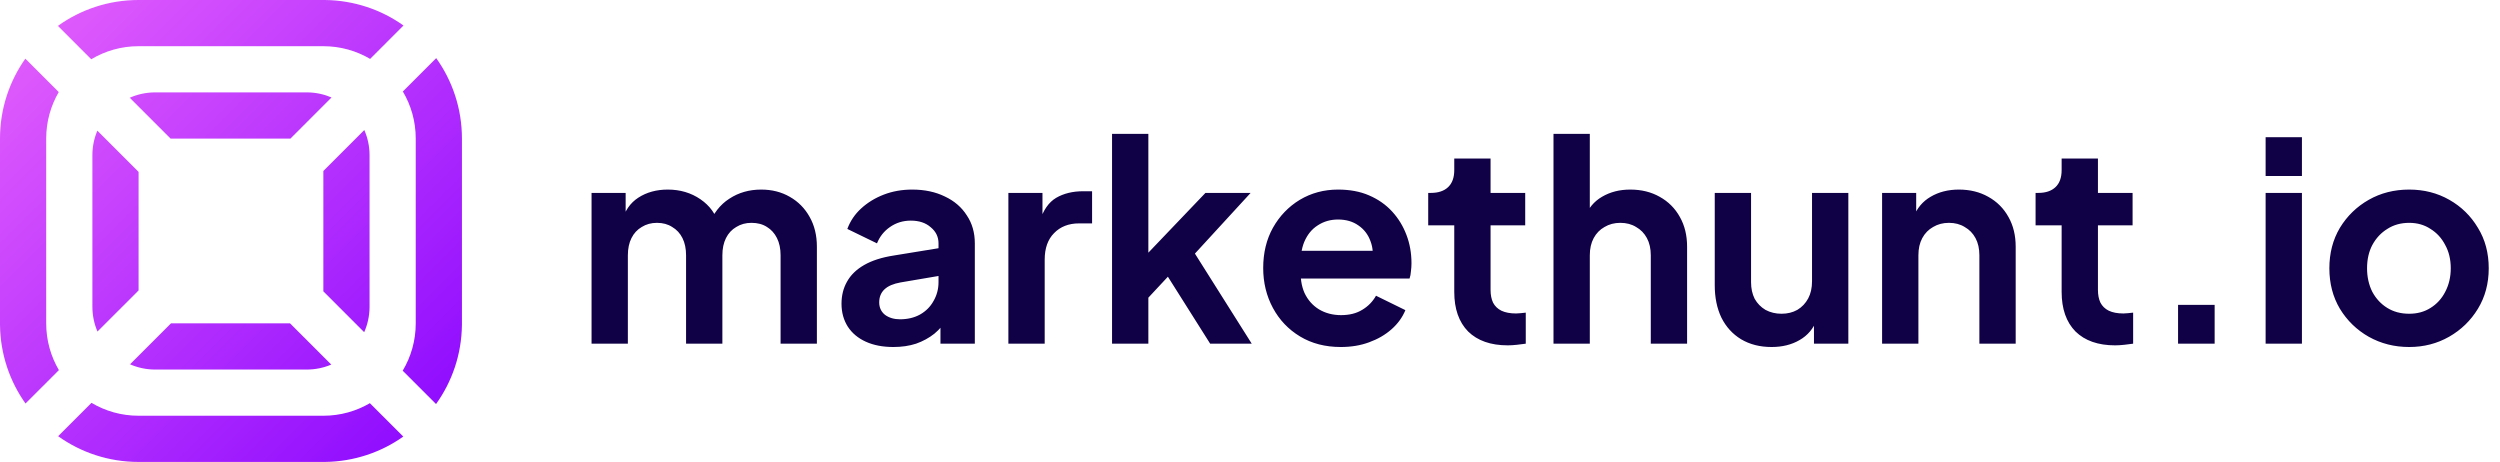
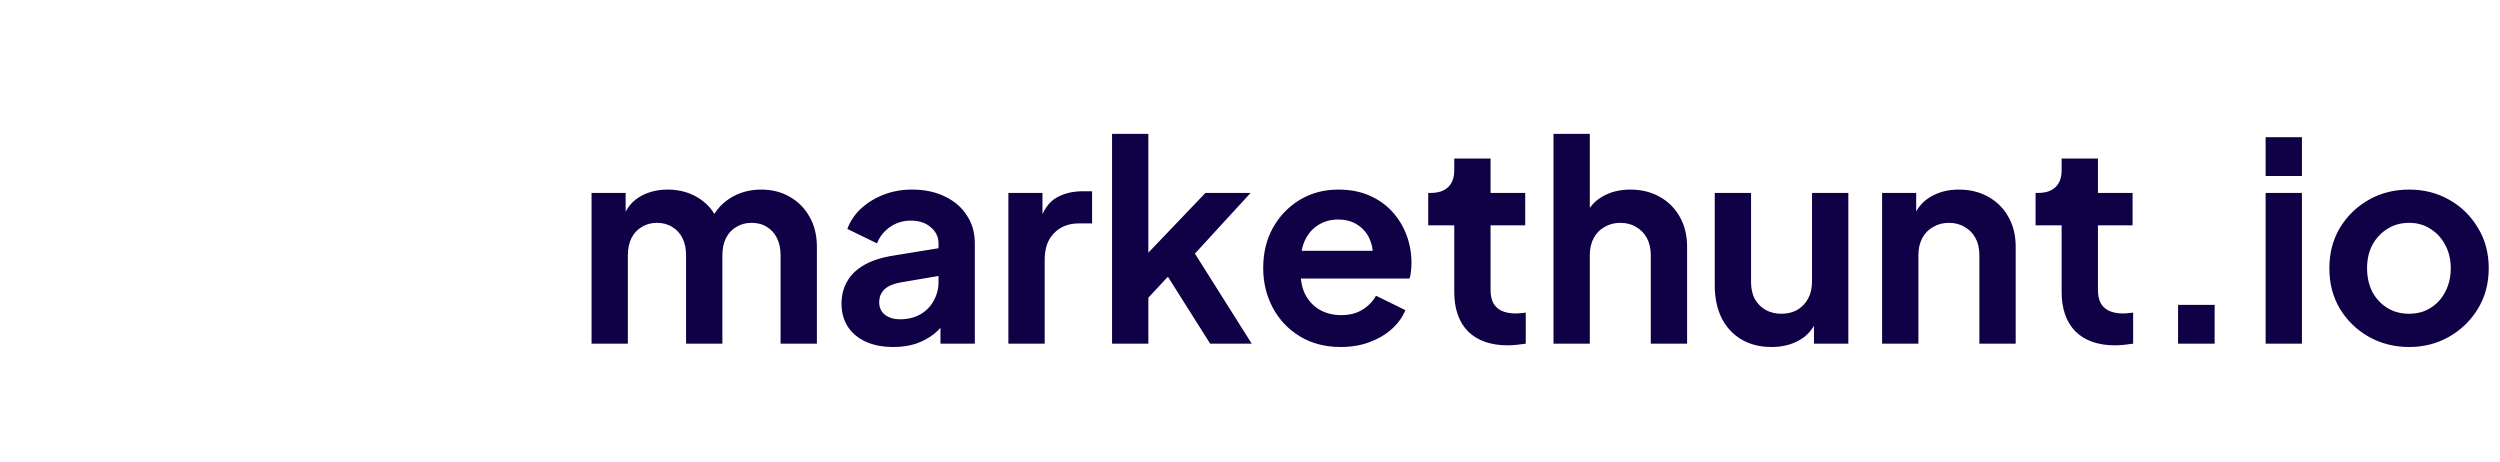
<svg xmlns="http://www.w3.org/2000/svg" width="2706" height="500" viewBox="0 0 2706 500" fill="none">
  <path d="M640.3 372V208.8H677.2V246.6L673 240.3C676 228.5 682 219.7 691 213.9C700 208.1 710.6 205.2 722.8 205.2C736.2 205.2 748 208.7 758.2 215.7C768.4 222.7 775 231.9 778 243.3L766.9 244.2C771.9 231.2 779.4 221.5 789.4 215.1C799.4 208.5 810.9 205.2 823.9 205.2C835.5 205.2 845.8 207.8 854.8 213C864 218.2 871.2 225.5 876.4 234.9C881.6 244.1 884.2 254.8 884.2 267V372H844.9V276.3C844.9 269.1 843.6 262.9 841 257.7C838.4 252.5 834.8 248.5 830.2 245.7C825.6 242.7 820 241.2 813.4 241.2C807.2 241.2 801.7 242.7 796.9 245.7C792.1 248.5 788.4 252.5 785.8 257.7C783.2 262.9 781.9 269.1 781.9 276.3V372H742.6V276.3C742.6 269.1 741.3 262.9 738.7 257.7C736.1 252.5 732.4 248.5 727.6 245.7C723 242.7 717.5 241.2 711.1 241.2C704.9 241.2 699.4 242.7 694.6 245.7C689.8 248.5 686.1 252.5 683.5 257.7C680.9 262.9 679.6 269.1 679.6 276.3V372H640.3ZM966.948 375.6C955.548 375.6 945.648 373.7 937.248 369.9C928.848 366.1 922.348 360.7 917.748 353.7C913.148 346.5 910.848 338.2 910.848 328.8C910.848 319.8 912.848 311.8 916.848 304.8C920.848 297.6 927.048 291.6 935.448 286.8C943.848 282 954.448 278.6 967.248 276.6L1020.65 267.9V297.9L974.748 305.7C966.948 307.1 961.148 309.6 957.348 313.2C953.548 316.8 951.648 321.5 951.648 327.3C951.648 332.9 953.748 337.4 957.948 340.8C962.348 344 967.748 345.6 974.148 345.6C982.348 345.6 989.548 343.9 995.748 340.5C1002.15 336.9 1007.05 332 1010.45 325.8C1014.05 319.6 1015.85 312.8 1015.85 305.4V263.4C1015.85 256.4 1013.05 250.6 1007.45 246C1002.05 241.2 994.848 238.8 985.848 238.8C977.448 238.8 969.948 241.1 963.348 245.7C956.948 250.1 952.248 256 949.248 263.4L917.148 247.8C920.348 239.2 925.348 231.8 932.148 225.6C939.148 219.2 947.348 214.2 956.748 210.6C966.148 207 976.348 205.2 987.348 205.2C1000.75 205.2 1012.55 207.7 1022.75 212.7C1032.95 217.5 1040.85 224.3 1046.45 233.1C1052.25 241.7 1055.15 251.8 1055.15 263.4V372H1017.95V344.1L1026.35 343.5C1022.15 350.5 1017.15 356.4 1011.35 361.2C1005.55 365.8 998.948 369.4 991.548 372C984.148 374.4 975.948 375.6 966.948 375.6ZM1091.47 372V208.8H1128.37V245.1L1125.37 239.7C1129.17 227.5 1135.07 219 1143.07 214.2C1151.27 209.4 1161.07 207 1172.47 207H1182.07V241.8H1167.97C1156.77 241.8 1147.77 245.3 1140.97 252.3C1134.17 259.1 1130.77 268.7 1130.77 281.1V372H1091.47ZM1203.68 372V144.9H1242.98V293.7L1227.98 289.2L1304.78 208.8H1353.68L1293.38 274.5L1354.88 372H1309.88L1256.48 287.4L1279.88 282.6L1230.68 335.4L1242.98 311.4V372H1203.68ZM1451.29 375.6C1434.49 375.6 1419.79 371.8 1407.19 364.2C1394.59 356.6 1384.79 346.3 1377.79 333.3C1370.79 320.3 1367.29 305.9 1367.29 290.1C1367.29 273.7 1370.79 259.2 1377.79 246.6C1384.99 233.8 1394.69 223.7 1406.89 216.3C1419.29 208.9 1433.09 205.2 1448.29 205.2C1461.09 205.2 1472.29 207.3 1481.89 211.5C1491.69 215.7 1499.99 221.5 1506.79 228.9C1513.59 236.3 1518.79 244.8 1522.39 254.4C1525.99 263.8 1527.79 274 1527.79 285C1527.79 287.8 1527.59 290.7 1527.19 293.7C1526.99 296.7 1526.49 299.3 1525.69 301.5H1399.69V271.5H1503.49L1484.89 285.6C1486.69 276.4 1486.19 268.2 1483.39 261C1480.79 253.8 1476.39 248.1 1470.19 243.9C1464.19 239.7 1456.89 237.6 1448.29 237.6C1440.09 237.6 1432.79 239.7 1426.39 243.9C1419.99 247.9 1415.09 253.9 1411.69 261.9C1408.49 269.7 1407.29 279.2 1408.09 290.4C1407.29 300.4 1408.59 309.3 1411.99 317.1C1415.59 324.7 1420.79 330.6 1427.59 334.8C1434.59 339 1442.59 341.1 1451.59 341.1C1460.59 341.1 1468.19 339.2 1474.39 335.4C1480.79 331.6 1485.79 326.5 1489.39 320.1L1521.19 335.7C1517.99 343.5 1512.99 350.4 1506.19 356.4C1499.39 362.4 1491.29 367.1 1481.89 370.5C1472.69 373.9 1462.49 375.6 1451.29 375.6ZM1631.99 373.8C1613.59 373.8 1599.29 368.8 1589.09 358.8C1579.09 348.6 1574.09 334.3 1574.09 315.9V243.9H1545.89V208.8H1548.89C1556.89 208.8 1563.09 206.7 1567.49 202.5C1571.89 198.3 1574.09 192.2 1574.09 184.2V171.6H1613.39V208.8H1650.89V243.9H1613.39V313.8C1613.39 319.2 1614.29 323.8 1616.09 327.6C1618.09 331.4 1621.09 334.3 1625.09 336.3C1629.29 338.3 1634.59 339.3 1640.99 339.3C1642.39 339.3 1643.99 339.2 1645.79 339C1647.79 338.8 1649.69 338.6 1651.49 338.4V372C1648.69 372.4 1645.49 372.8 1641.89 373.2C1638.29 373.6 1634.99 373.8 1631.99 373.8ZM1681.51 372V144.9H1720.81V240.9L1715.41 235.2C1719.21 225.4 1725.41 218 1734.01 213C1742.81 207.8 1753.01 205.2 1764.61 205.2C1776.61 205.2 1787.21 207.8 1796.41 213C1805.81 218.2 1813.11 225.5 1818.31 234.9C1823.51 244.1 1826.11 254.8 1826.11 267V372H1786.81V276.3C1786.81 269.1 1785.41 262.9 1782.61 257.7C1779.81 252.5 1775.91 248.5 1770.91 245.7C1766.11 242.7 1760.41 241.2 1753.81 241.2C1747.41 241.2 1741.71 242.7 1736.71 245.7C1731.71 248.5 1727.81 252.5 1725.01 257.7C1722.21 262.9 1720.81 269.1 1720.81 276.3V372H1681.51ZM1917.54 375.6C1904.94 375.6 1893.94 372.8 1884.54 367.2C1875.34 361.6 1868.24 353.8 1863.24 343.8C1858.44 333.8 1856.04 322.1 1856.04 308.7V208.8H1895.34V305.4C1895.34 312.2 1896.64 318.2 1899.24 323.4C1902.04 328.4 1905.94 332.4 1910.94 335.4C1916.14 338.2 1921.94 339.6 1928.34 339.6C1934.74 339.6 1940.44 338.2 1945.44 335.4C1950.44 332.4 1954.34 328.3 1957.14 323.1C1959.94 317.9 1961.34 311.7 1961.34 304.5V208.8H2000.64V372H1963.44V339.9L1966.74 345.6C1962.94 355.6 1956.64 363.1 1947.84 368.1C1939.24 373.1 1929.14 375.6 1917.54 375.6ZM2037.18 372V208.8H2074.08V240.9L2071.08 235.2C2074.88 225.4 2081.08 218 2089.68 213C2098.48 207.8 2108.68 205.2 2120.28 205.2C2132.28 205.2 2142.88 207.8 2152.08 213C2161.48 218.2 2168.78 225.5 2173.98 234.9C2179.18 244.1 2181.78 254.8 2181.78 267V372H2142.48V276.3C2142.48 269.1 2141.08 262.9 2138.28 257.7C2135.48 252.5 2131.58 248.5 2126.58 245.7C2121.78 242.7 2116.08 241.2 2109.48 241.2C2103.08 241.2 2097.38 242.7 2092.38 245.7C2087.38 248.5 2083.48 252.5 2080.68 257.7C2077.88 262.9 2076.48 269.1 2076.48 276.3V372H2037.18ZM2289.41 373.8C2271.01 373.8 2256.71 368.8 2246.51 358.8C2236.51 348.6 2231.51 334.3 2231.51 315.9V243.9H2203.31V208.8H2206.31C2214.31 208.8 2220.51 206.7 2224.91 202.5C2229.31 198.3 2231.51 192.2 2231.51 184.2V171.6H2270.81V208.8H2308.31V243.9H2270.81V313.8C2270.81 319.2 2271.71 323.8 2273.51 327.6C2275.51 331.4 2278.51 334.3 2282.51 336.3C2286.71 338.3 2292.01 339.3 2298.41 339.3C2299.81 339.3 2301.41 339.2 2303.21 339C2305.21 338.8 2307.11 338.6 2308.91 338.4V372C2306.11 372.4 2302.91 372.8 2299.31 373.2C2295.71 373.6 2292.41 373.8 2289.41 373.8ZM2357.53 372V330H2397.13V372H2357.53ZM2452.31 372V208.8H2491.61V372H2452.31ZM2452.31 190.5V148.5H2491.61V190.5H2452.31ZM2607.7 375.6C2591.7 375.6 2577.1 371.9 2563.9 364.5C2550.9 357.1 2540.5 347 2532.7 334.2C2525.1 321.4 2521.3 306.8 2521.3 290.4C2521.3 274 2525.1 259.4 2532.7 246.6C2540.5 233.8 2550.9 223.7 2563.9 216.3C2576.9 208.9 2591.5 205.2 2607.7 205.2C2623.7 205.2 2638.2 208.9 2651.2 216.3C2664.2 223.7 2674.5 233.8 2682.1 246.6C2689.9 259.2 2693.8 273.8 2693.8 290.4C2693.8 306.8 2689.9 321.4 2682.1 334.2C2674.3 347 2663.9 357.1 2650.9 364.5C2637.9 371.9 2623.5 375.6 2607.7 375.6ZM2607.7 339.6C2616.5 339.6 2624.2 337.5 2630.8 333.3C2637.6 329.1 2642.9 323.3 2646.7 315.9C2650.7 308.3 2652.7 299.8 2652.7 290.4C2652.7 280.8 2650.7 272.4 2646.7 265.2C2642.9 257.8 2637.6 252 2630.8 247.8C2624.2 243.4 2616.5 241.2 2607.7 241.2C2598.7 241.2 2590.8 243.4 2584 247.8C2577.2 252 2571.8 257.8 2567.8 265.2C2564 272.4 2562.1 280.8 2562.1 290.4C2562.1 299.8 2564 308.3 2567.8 315.9C2571.8 323.3 2577.2 329.1 2584 333.3C2590.8 337.5 2598.7 339.6 2607.7 339.6Z" fill="#100146" />
-   <path d="M99.018 436.044C113.946 444.909 131.378 450 150 450H350C368.36 450 385.563 445.049 400.352 436.414L436.497 472.56C412.544 489.495 383.41 499.589 351.938 499.987L350 500H150C117.529 500 87.469 489.68 62.917 472.145L99.018 436.044ZM472.145 62.917C489.68 87.469 500 117.529 500 150V350L499.987 351.938C499.584 383.773 489.263 413.217 471.973 437.324L435.889 401.24C444.848 386.254 450 368.729 450 350V150C450 131.378 444.909 113.946 436.044 99.018L472.145 62.917ZM63.585 99.647C54.95 114.436 50 131.64 50 150V350C50 368.468 55.008 385.767 63.737 400.613L27.61 436.74C10.572 412.742 0.413 383.516 0.013 351.938L0 350V150C1.25295e-06 117.786 10.155 87.945 27.439 63.501L63.585 99.647ZM313.938 350L358.555 394.617C350.396 398.081 341.422 400 332 400H168C158.308 400 149.089 397.972 140.745 394.317L185.062 350H313.938ZM394.316 140.745C397.971 149.089 400 158.308 400 168V332L399.994 332.879C399.874 342.36 397.812 351.374 394.189 359.541L350 315.352V185.062L394.316 140.745ZM150 186.062V314.352L105.506 358.845C101.963 350.609 100 341.534 100 332V168C100 158.578 101.917 149.603 105.382 141.444L150 186.062ZM332.879 100.006C342.092 100.123 350.863 102.073 358.845 105.506L314.352 150H184.648L140.458 105.81C148.625 102.187 157.639 100.126 167.121 100.006L168 100H332L332.879 100.006ZM351.938 0.013C383.516 0.413 412.742 10.572 436.74 27.61L400.613 63.737C385.767 55.008 368.468 50 350 50H150C131.271 50 113.745 55.151 98.759 64.11L62.676 28.027C87.272 10.387 117.423 1.26677e-06 150 0H350L351.938 0.013Z" fill="url(#paint0_linear_39_65)" />
  <defs>
    <linearGradient id="paint0_linear_39_65" x1="0" y1="0" x2="500" y2="500" gradientUnits="userSpaceOnUse">
      <stop stop-color="#E762FC" />
      <stop offset="1" stop-color="#8805FF" />
    </linearGradient>
  </defs>
</svg>